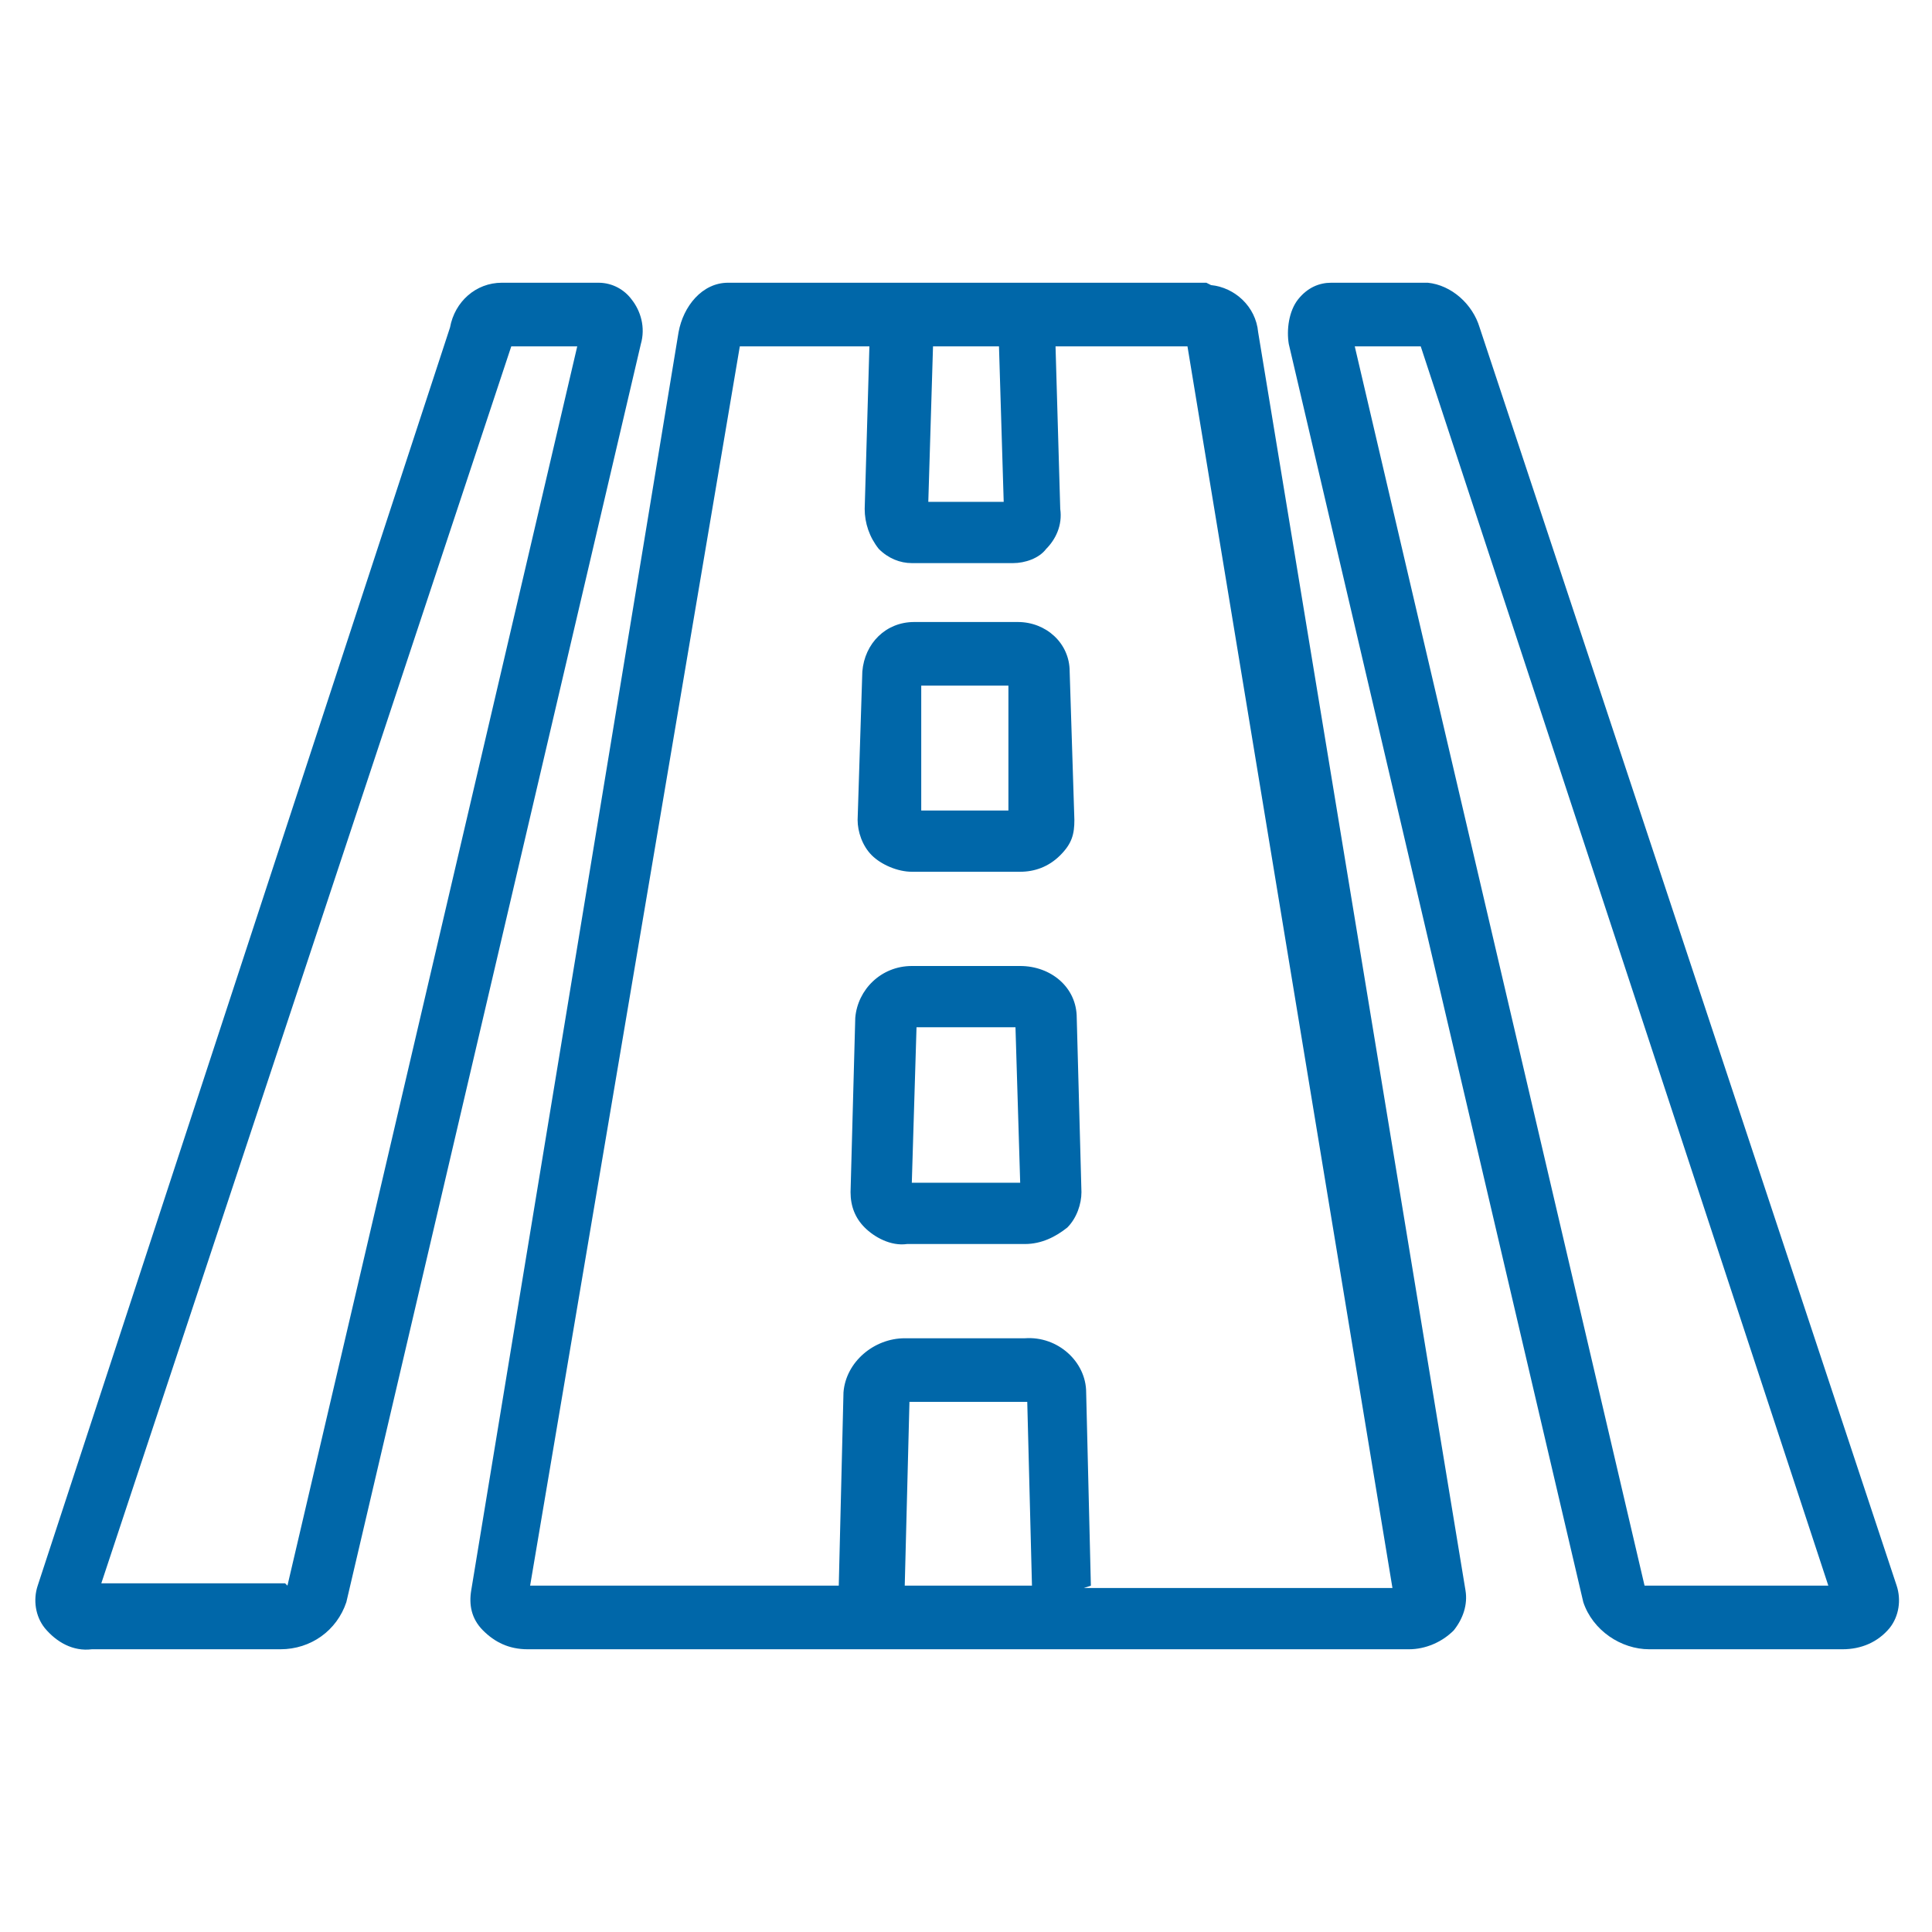
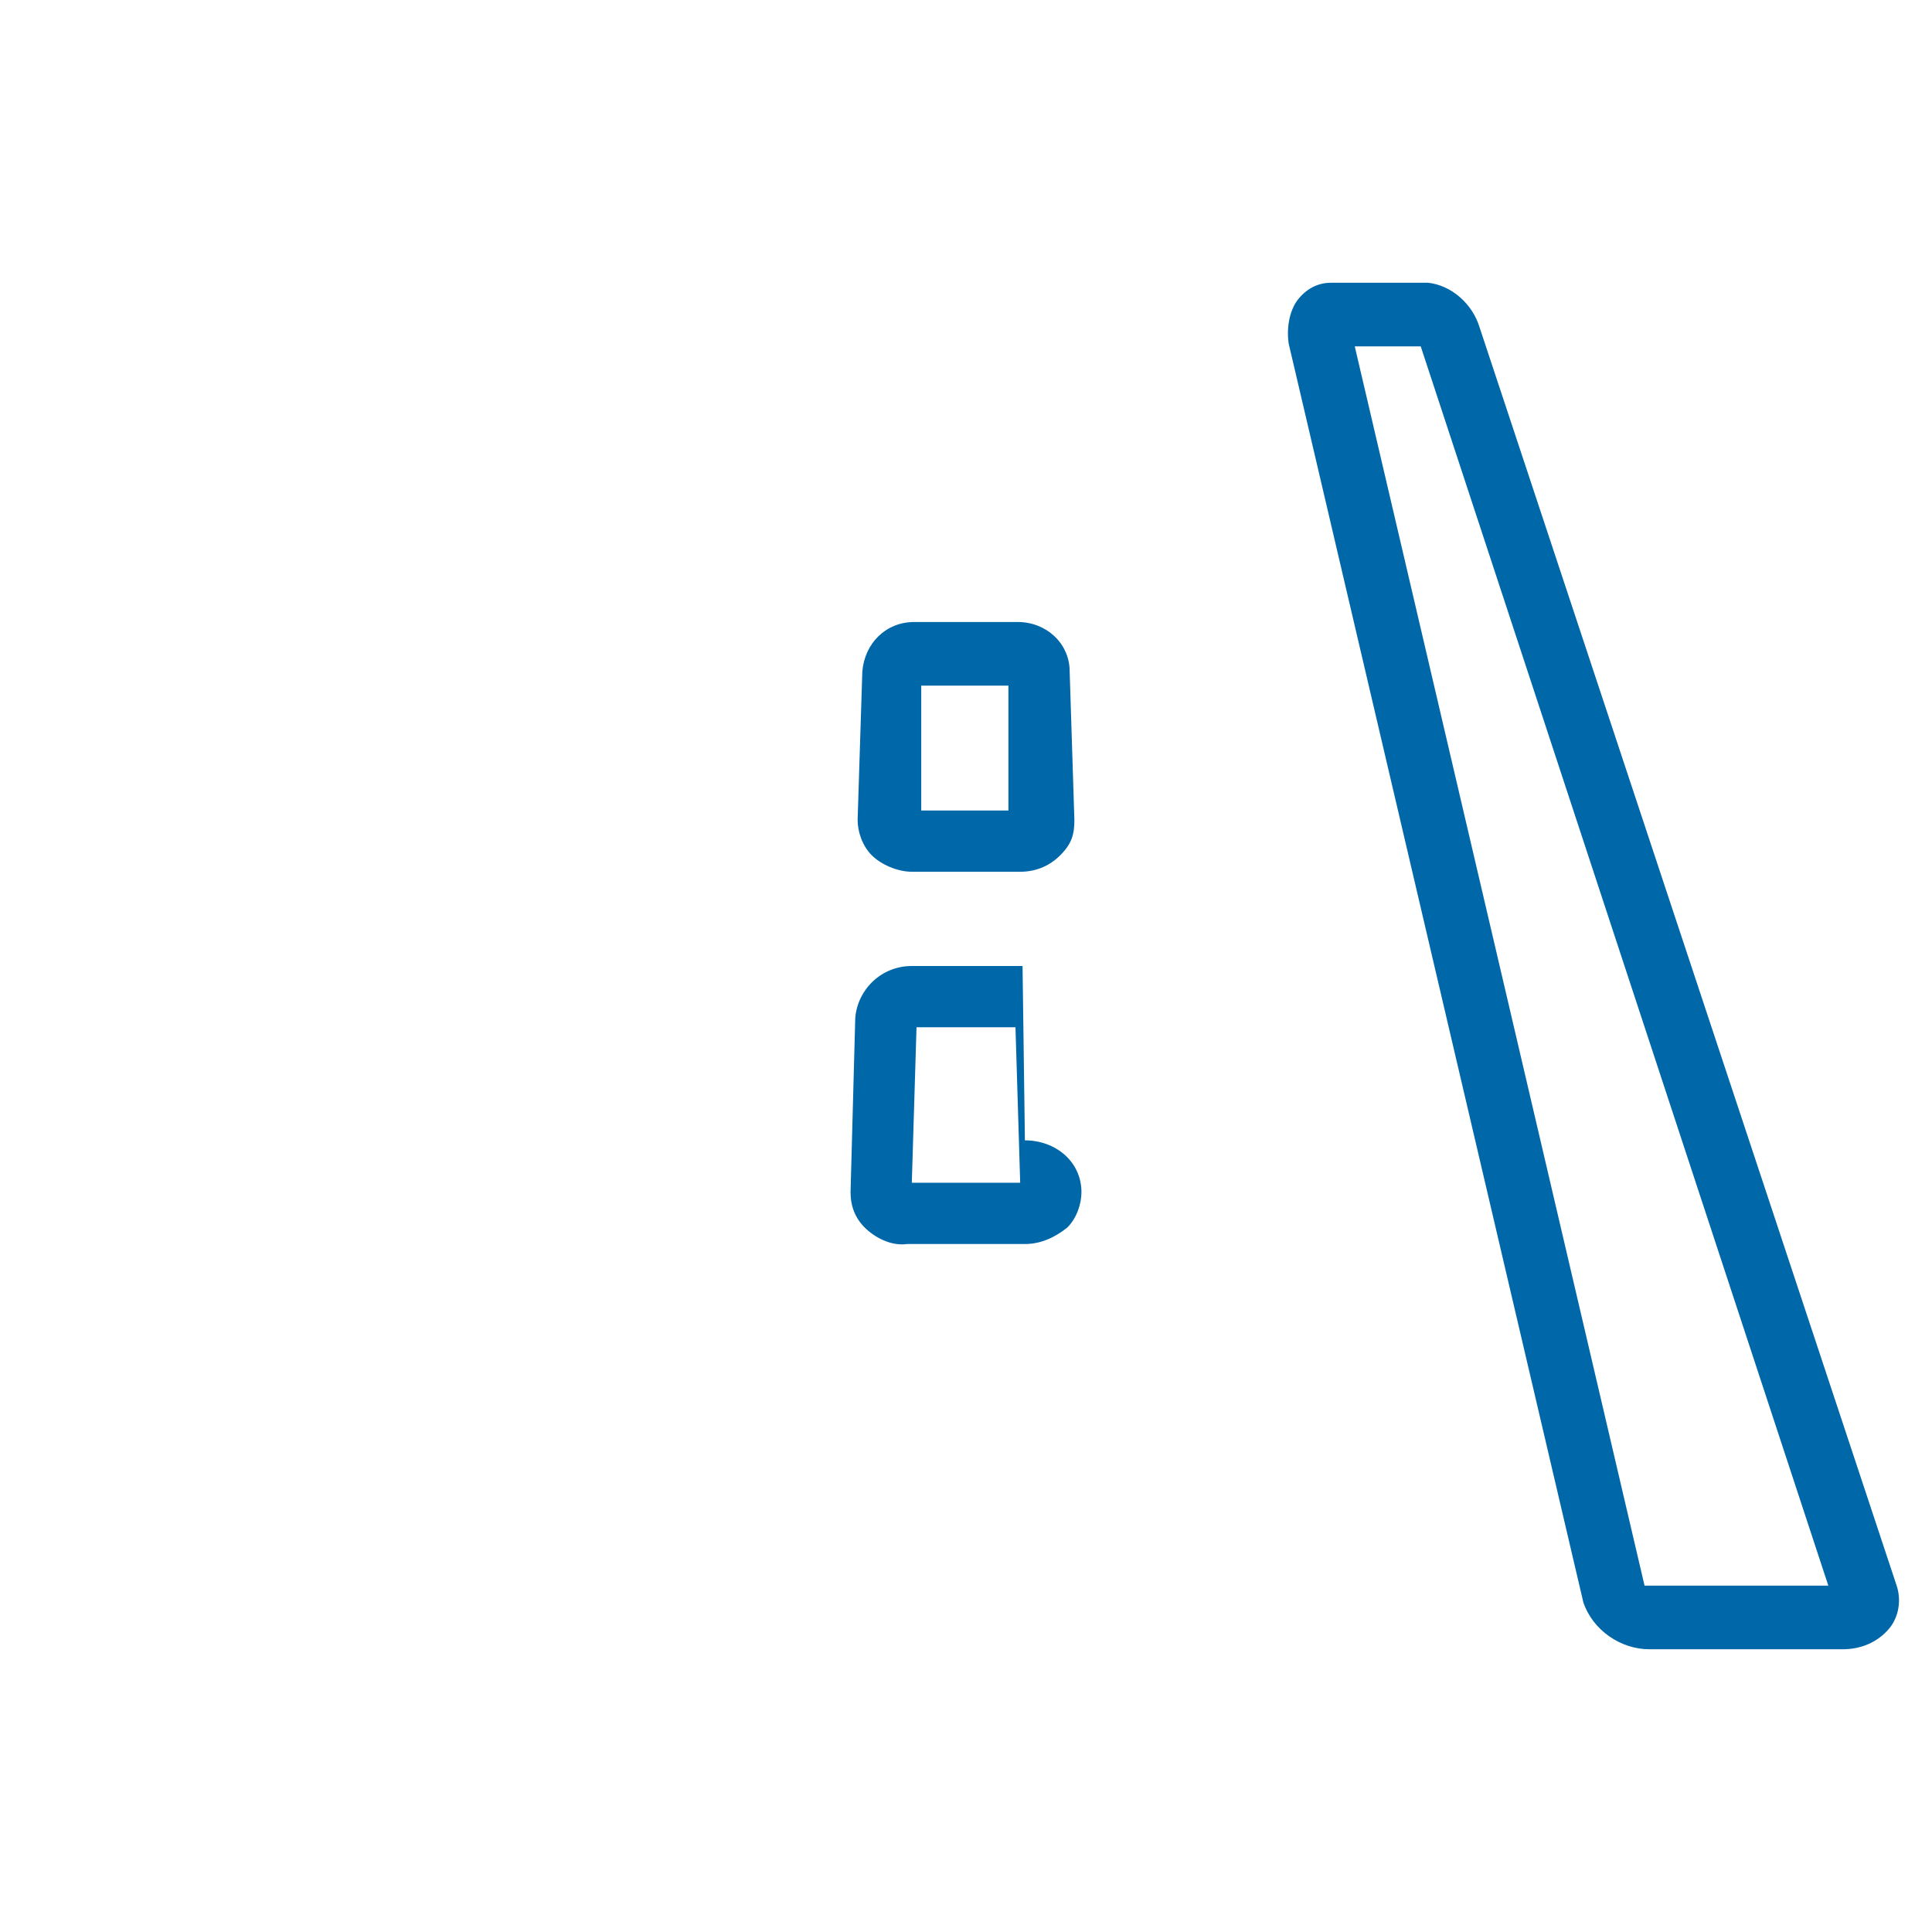
<svg xmlns="http://www.w3.org/2000/svg" id="Layer_1" data-name="Layer 1" version="1.1" viewBox="0 0 82 82">
  <defs>
    <style>
      .cls-1 {
        fill: #0067a9;
        stroke-width: 0px;
      }
    </style>
  </defs>
  <g id="Page-1">
    <g>
-       <path id="Shape" class="cls-1" d="M25.4,12h-4.1c-1.1,0-2,.8-2.2,1.9L1.6,67.3c-.2.6-.1,1.3.3,1.8.5.6,1.2,1,2,.9h8c1.3,0,2.4-.8,2.8-2L27.2,14.6c.2-.7,0-1.4-.4-1.9-.3-.4-.8-.7-1.4-.7ZM3.8,67.3s0,0,0,0v1.3-1.3ZM12.1,67.2c0,0-.2,0-.3,0h-7.5S21.7,14.7,21.7,14.7c0,0,0,0,0,0h2.8l-12.3,52.6Z" />
-       <path class="cls-1" d="M51.2,12h-20.3c-1.1,0-1.9,1-2.1,2.1l-8.8,53.4c-.1.6,0,1.2.5,1.7.5.5,1.1.8,1.9.8h18.7s18.7,0,18.7,0c.7,0,1.4-.3,1.9-.8.4-.5.6-1.1.5-1.7l-8.8-53.4c-.1-1.1-1-1.9-2-2h0ZM41,14.7h1.4l.2,6.6h-3.2l.2-6.6h1.4ZM38.4,67.3l.2-7.8h2.5s2.5,0,2.5,0l.2,7.8h-5.3ZM46.3,67.3l-.2-8.2c0-1.3-1.2-2.4-2.6-2.3h-2.6s-2.5,0-2.5,0c-1.3,0-2.5,1-2.6,2.3l-.2,8.2h-13.1S31.4,14.7,31.4,14.7h5.5l-.2,6.9c0,.6.2,1.2.6,1.7.4.4.9.6,1.4.6h4.3c.5,0,1.1-.2,1.4-.6.4-.4.7-1,.6-1.7l-.2-6.9h5.6l8.7,52.7h-13.1Z" />
      <path class="cls-1" d="M70.2,70h8c.8,0,1.5-.3,2-.9.4-.5.5-1.2.3-1.8L62.8,13.9c-.3-1-1.2-1.8-2.2-1.9h-4.1c-.5,0-1,.2-1.4.7-.4.5-.5,1.3-.4,1.9l12.5,53.4c.4,1.2,1.6,2,2.8,2h0ZM60.3,14.7s0,0,0,0l17.3,52.6h-7.5c-.1,0-.2,0-.3,0l-12.3-52.6h2.8Z" />
      <path class="cls-1" d="M38.7,37h4.6c.6,0,1.2-.2,1.7-.7s.6-.9.6-1.5l-.2-6.3c0-1.2-1-2.1-2.2-2.1h-4.4c-1.2,0-2.1.9-2.2,2.1l-.2,6.3c0,.5.2,1.1.6,1.5.4.4,1.1.7,1.7.7h0ZM39.2,29.1h3.6v5.3c.1,0-3.7,0-3.7,0v-5.3Z" />
-       <path class="cls-1" d="M43.4,41h-4.7c-1.3,0-2.3,1-2.4,2.2l-.2,7.4c0,.6.2,1.1.6,1.5s1.1.8,1.8.7h5c.7,0,1.3-.3,1.8-.7.4-.4.6-1,.6-1.5l-.2-7.4c0-1.3-1.1-2.2-2.4-2.2h0ZM38.7,50.2l.2-6.6h4.2l.2,6.6h-4.5Z" />
+       <path class="cls-1" d="M43.4,41h-4.7c-1.3,0-2.3,1-2.4,2.2l-.2,7.4c0,.6.2,1.1.6,1.5s1.1.8,1.8.7h5c.7,0,1.3-.3,1.8-.7.4-.4.6-1,.6-1.5c0-1.3-1.1-2.2-2.4-2.2h0ZM38.7,50.2l.2-6.6h4.2l.2,6.6h-4.5Z" />
    </g>
  </g>
</svg>